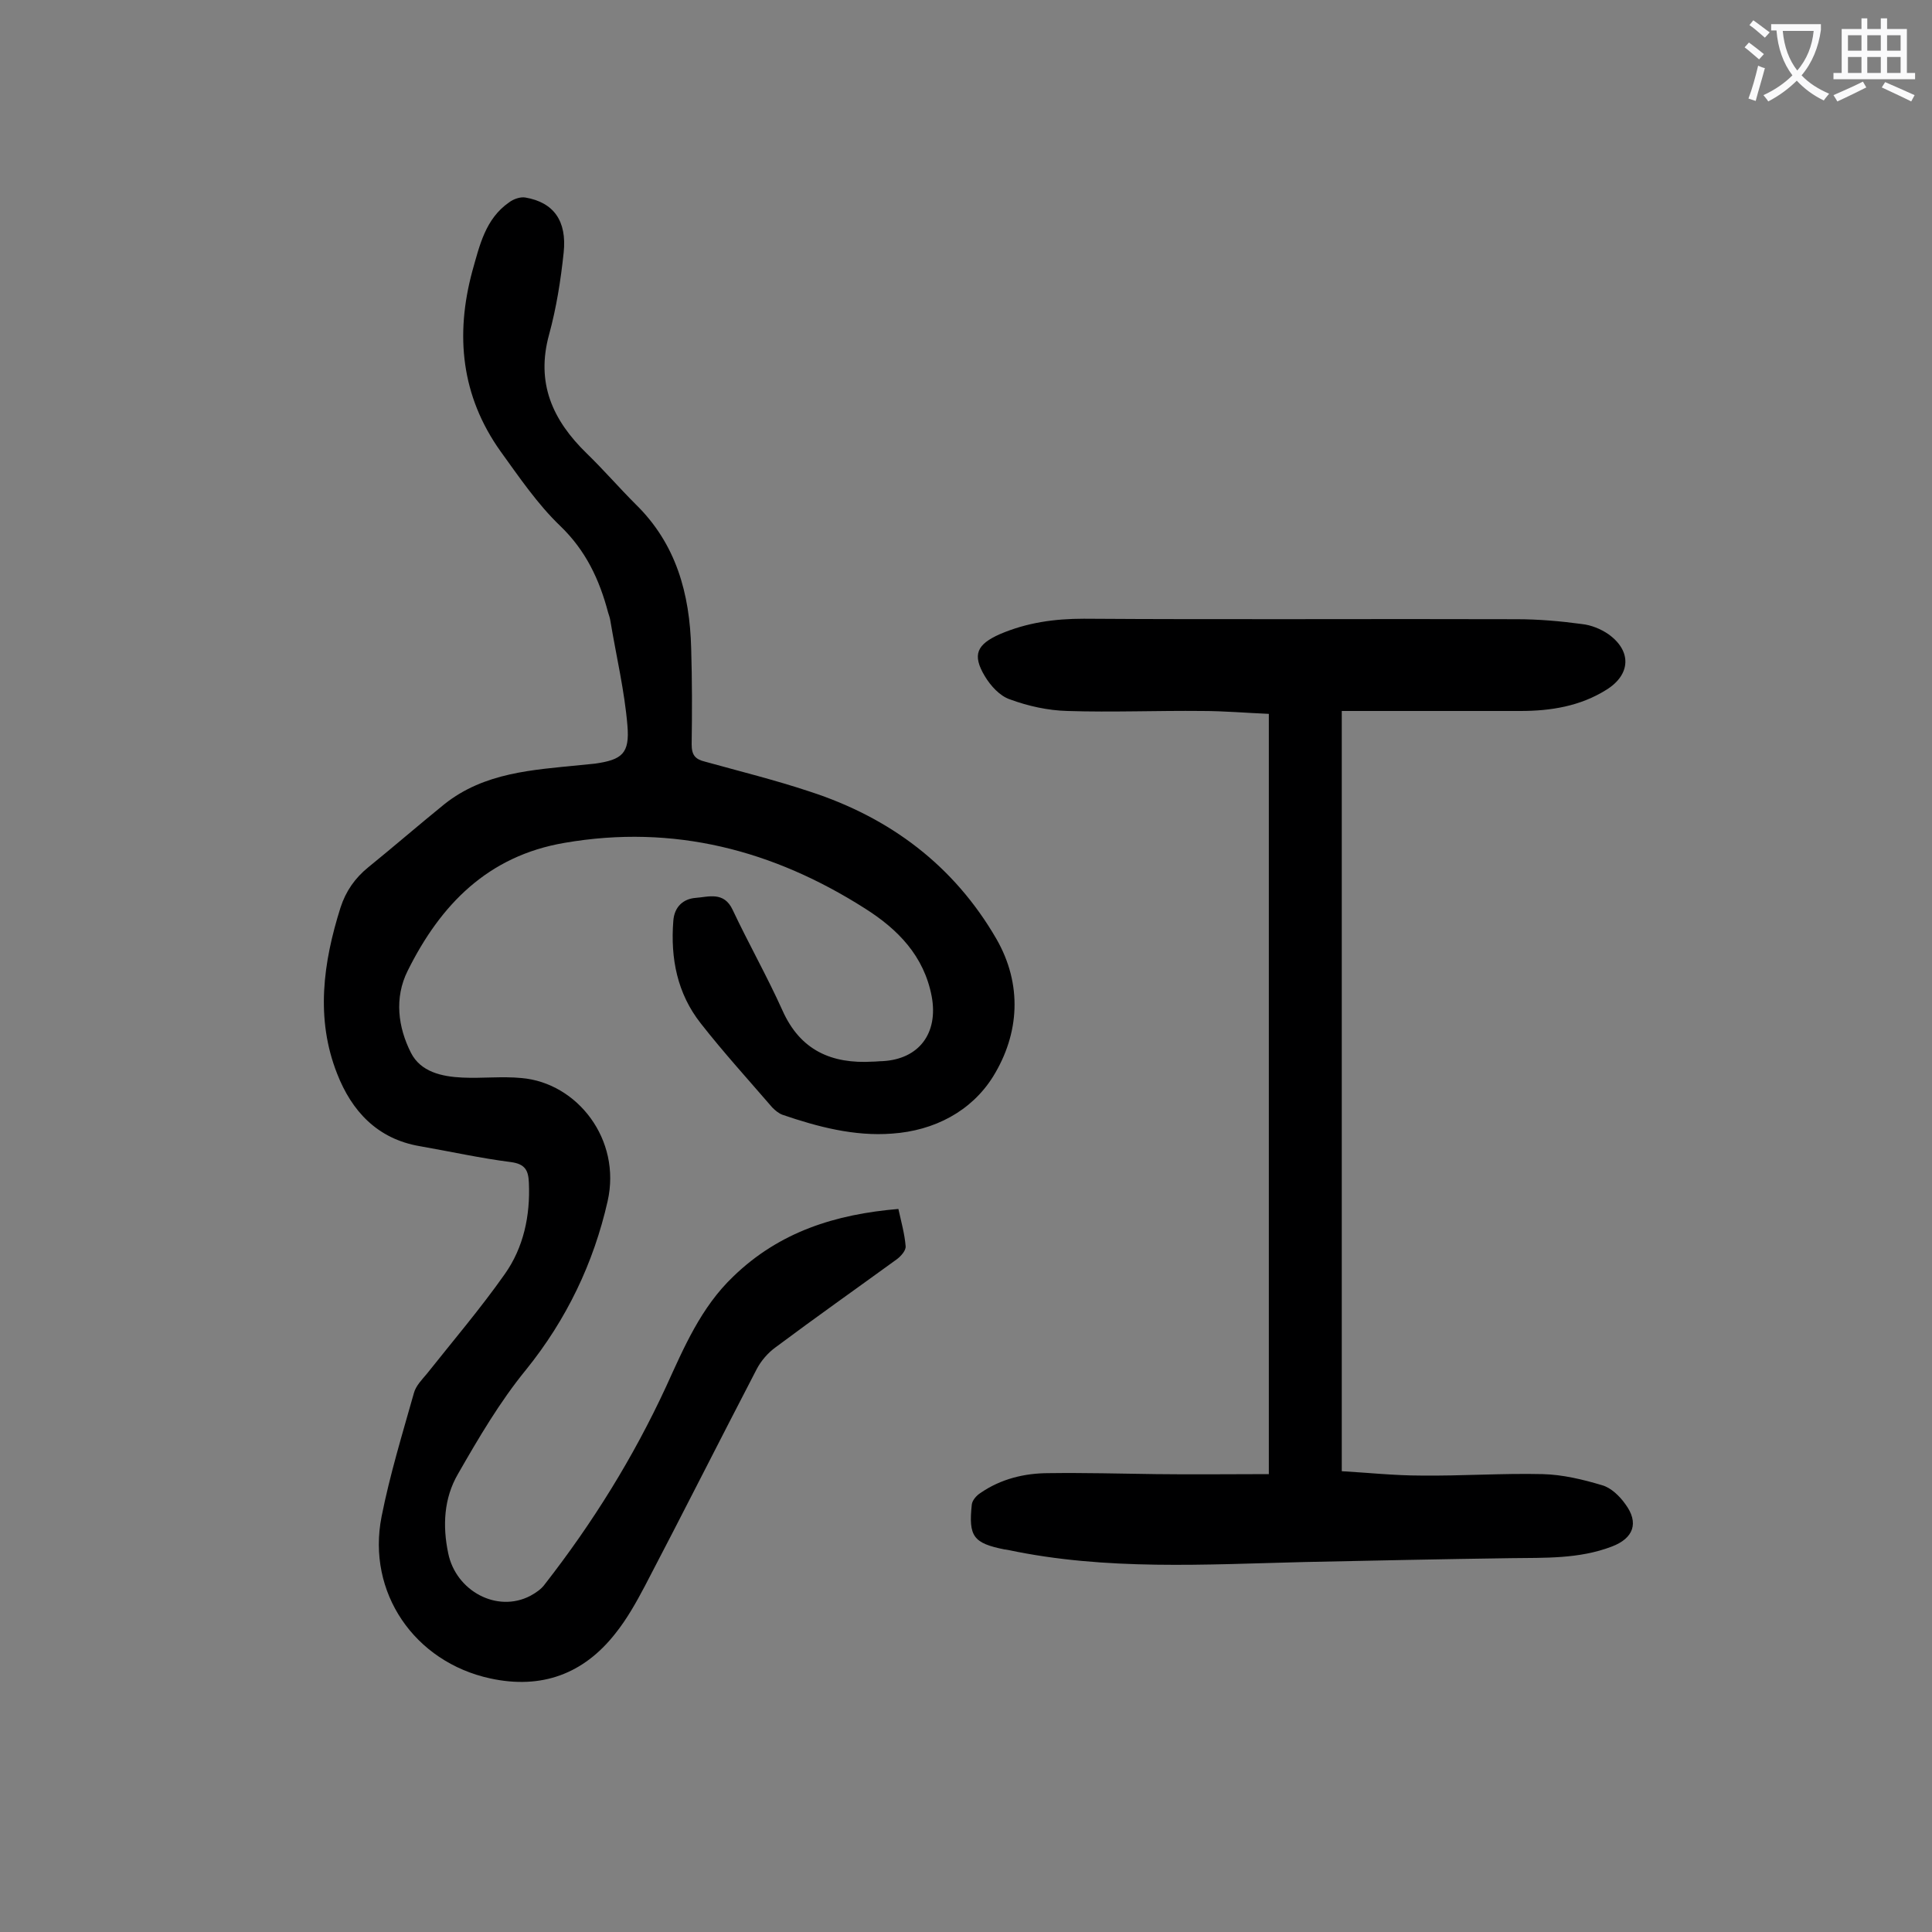
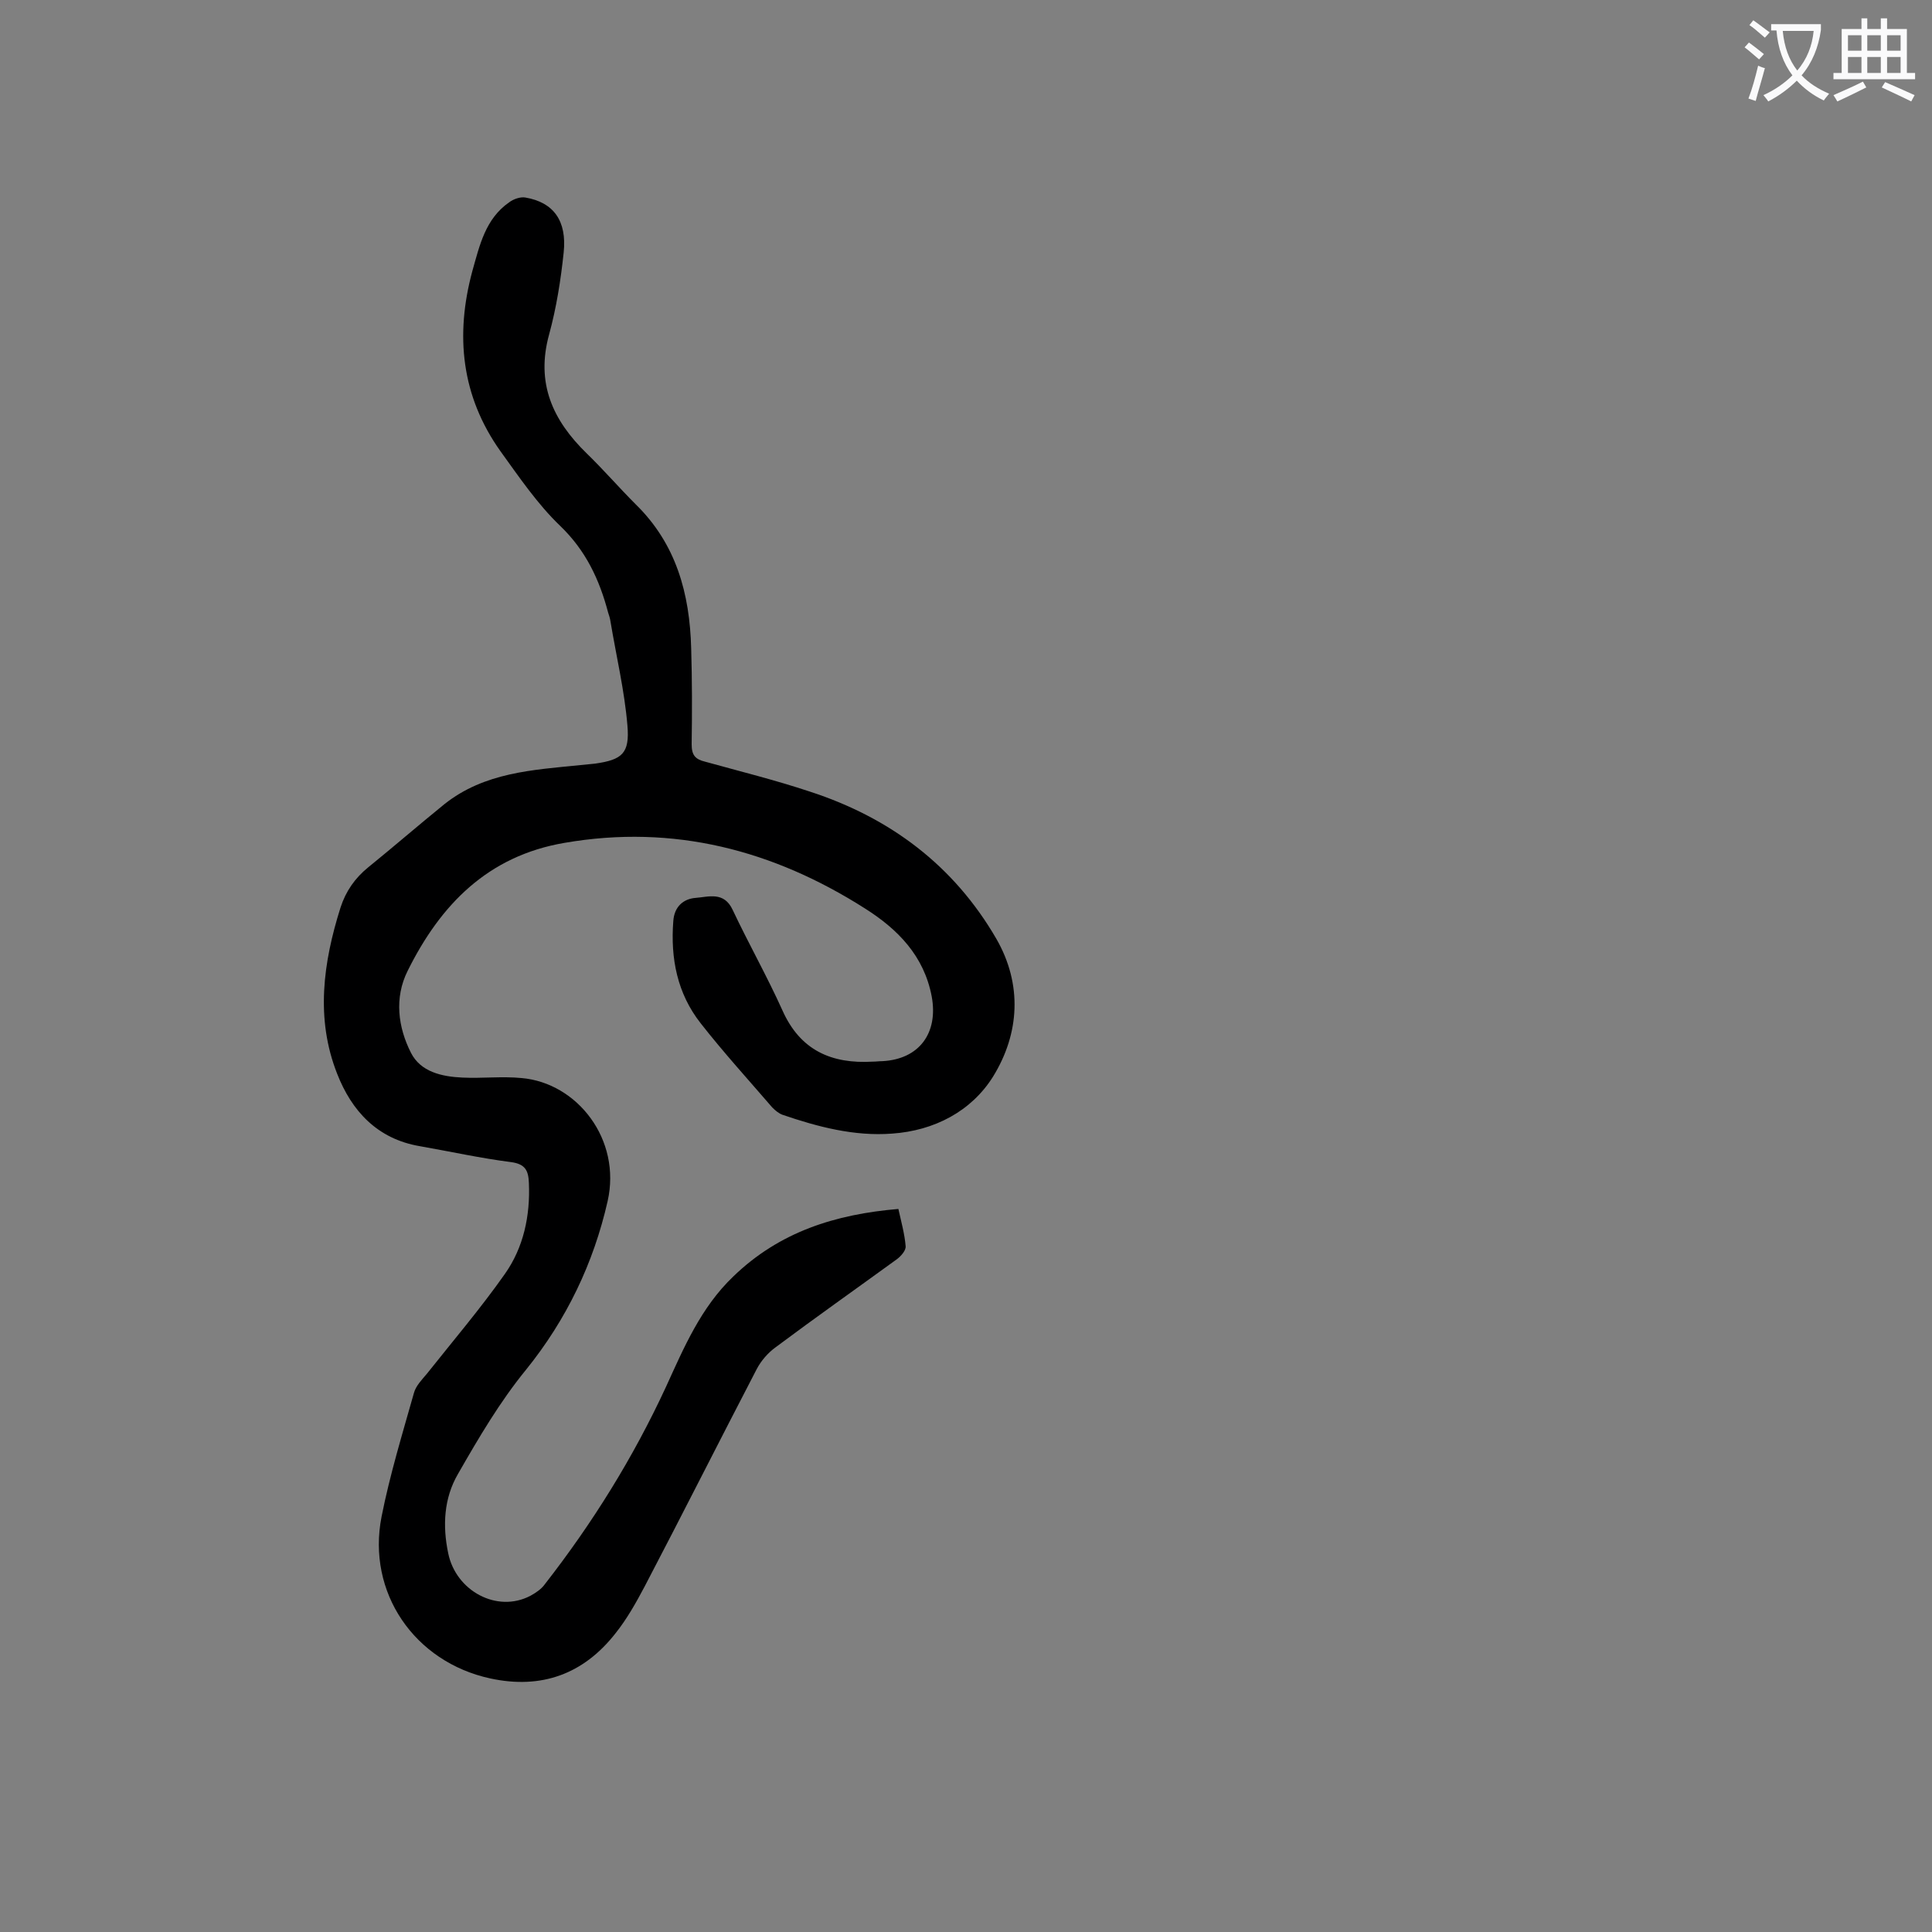
<svg xmlns="http://www.w3.org/2000/svg" enable-background="new 0 0 400 400" viewBox="0 0 400 400">
  <rect x="0" y="0" width="400" height="400" fill="#808080" stroke="none" />
  <path d="m186 250.3c.6 2.7 1.3 5.2 1.5 7.7.1.9-1 2.1-1.8 2.7-8.4 6.1-16.9 12.1-25.2 18.3-1.5 1.1-2.9 2.7-3.8 4.4-7.8 15-15.4 30.1-23.2 45-1.8 3.4-3.7 6.8-6.1 9.8-6.6 8.4-15.3 11.6-25.9 9.3-15.7-3.4-25.6-17.8-22.5-33.5 1.7-8.6 4.3-17.1 6.7-25.6.4-1.5 1.7-2.8 2.7-4 5.4-6.8 11.1-13.5 16.1-20.6 3.9-5.5 5.3-12.1 5-18.9-.1-2.5-.7-3.9-3.7-4.3-6.3-.8-12.6-2.2-18.9-3.3-8.8-1.5-14.1-7.3-17.1-15-4.5-11.4-2.9-23 .7-34.4 1.1-3.4 3-6.1 5.7-8.3 5.3-4.3 10.5-8.8 15.8-13.1 8.3-6.6 18.3-7.1 28.2-8.1l3-.3c5.6-.8 7.2-2.1 6.7-7.9-.6-7.2-2.3-14.3-3.5-21.5-.1-.7-.3-1.3-.5-1.9-1.8-6.8-4.6-12.8-9.9-17.9-4.7-4.5-8.5-10.1-12.4-15.5-8.1-11.4-9.4-24-5.8-37.3 1.5-5.3 2.7-10.8 7.6-14.2.9-.7 2.4-1.2 3.4-1 5.8 1 8.6 4.8 7.9 11.4-.6 5.7-1.5 11.4-3 16.9-2.8 10.1.7 17.8 7.8 24.7 3.5 3.4 6.7 7.1 10.1 10.5 8.4 8.2 11.2 18.5 11.5 29.8.2 6.6.2 13.3.1 19.9 0 2.2.7 3.1 2.8 3.6 7.2 2 14.5 3.8 21.7 6.2 16.6 5.4 29.8 15.3 38.6 30.5 5.4 9.4 4.8 19.6-.7 28.5-4.5 7.2-12.2 11.2-20.9 11.8-7.8.6-15.4-1.4-22.7-3.9-.8-.3-1.5-.9-2.1-1.5-5-5.8-10.1-11.4-14.8-17.4-4.9-6.2-6.3-13.5-5.7-21.2.2-3 2.1-4.6 4.6-4.8 2.7-.2 5.9-1.4 7.7 2.5 3.3 7 7.1 13.7 10.3 20.8 3.7 8.3 10.2 11.1 18.7 10.6.7 0 1.3-.1 2-.1 7.6-.4 11.6-5.8 10.2-13.4-1.6-8.4-7-13.9-13.8-18.2-19-12.1-39.6-17.5-62.2-13.6-15.9 2.7-25.7 12.8-32.5 26.5-2.8 5.6-2 11.7.7 17 2 3.9 6.3 4.9 10.6 5.1 4.1.2 8.2-.3 12.3.1 11.5 1 20.7 12.7 17.8 25.5s-8.5 24.5-16.9 34.9c-5.4 6.6-9.8 14.1-14.1 21.6-2.9 5-3.2 10.7-2 16.4 1.6 7.8 10.1 12.4 17 8.8 1.1-.6 2.3-1.4 3-2.4 9.9-12.7 18.3-26.2 25.1-40.9 3.7-8.1 7.2-16.4 13.9-22.8 9.6-9.3 21.2-12.9 34.2-14z" fill="#000001" />
-   <path d="m262.7 305.2c0-53.1 0-105.1 0-157.4-4.7-.2-9.3-.6-13.8-.6-9.3-.1-18.6.3-27.9 0-4-.1-8.1-1-11.9-2.4-2.1-.7-4-2.8-5.2-4.8-2.7-4.5-1.6-6.6 3.1-8.7 5.6-2.4 11.3-3.2 17.4-3.2 29.9.2 59.7 0 89.6.1 4.5 0 9.1.4 13.5 1 1.9.2 3.9 1 5.5 2.1 4.9 3.5 4.6 8.4-.4 11.5-5.4 3.4-11.5 4.4-17.8 4.4-12.2 0-24.5 0-37 0v157.4c5.4.3 10.9.9 16.4.9 8.4.1 16.8-.5 25.2-.3 4.1.1 8.3 1.1 12.3 2.3 1.8.5 3.6 2.2 4.8 3.9 2.9 3.9 1.7 7.1-2.8 8.8-6.8 2.6-13.9 2.3-20.9 2.4-14.2.2-28.5.5-42.7.8-20.5.5-41.1 1.8-61.4-2.5-.2 0-.4-.1-.7-.1-6.5-1.3-7.5-2.7-6.8-9.3.1-.9 1-1.9 1.8-2.4 4.2-2.9 9.1-4.1 14.1-4.1 7.4-.1 14.8.1 22.2.2 7.6.1 15.4 0 23.4 0z" fill="#000001" />
  <g fill="#fafafb">
    <path d="m362.1 8.8c1.1.8 2.1 1.6 3.1 2.4l-1 1.1c-1.3-1.1-2.3-2-3-2.5zm1.9 4.8c.5.2.9.4 1.4.5-.6 2.3-1.3 4.5-1.9 6.8l-1.5-.5c.8-2.1 1.4-4.3 2-6.8zm-1-9.4c1.3.9 2.4 1.8 3.4 2.5l-1 1.1c-1.4-1.2-2.4-2.1-3.2-2.6zm3.7 2.2v-1.4h10.3v1.2c-.5 3.6-1.8 6.8-4 9.4 1.5 1.6 3.4 2.8 5.7 3.8-.3.4-.7.8-1.1 1.4-2.3-1.1-4.1-2.5-5.6-4.1-1.6 1.6-3.6 3.1-5.9 4.3-.3-.5-.7-.9-1-1.3 2.4-1.1 4.4-2.5 6-4.1-1.9-2.5-3-5.6-3.3-9.3h-1.1zm8.8 0h-6.4c.3 3.3 1.3 6 3 8.2 2-2.3 3.1-5.1 3.4-8.2z" />
    <path d="m385.3 3.8h1.3v2.2h2.8v-2.2h1.3v2.2h4.1v9.1h1.7v1.3h-16.9v-1.3h1.7v-9.1h4.1v-2.2zm.4 13.1.7 1.2c-1.8.9-3.8 1.9-6 2.9-.2-.4-.5-.8-.8-1.3 2.3-1 4.3-1.9 6.1-2.8zm-3.1-6.4h2.8v-3.2h-2.8zm0 4.6h2.8v-3.3h-2.8zm4-4.6h2.8v-3.2h-2.8zm0 4.6h2.8v-3.3h-2.8zm3.7 1.9c2.1.9 4.1 1.8 6.1 2.7l-.7 1.3c-2.2-1.1-4.2-2-6.1-2.9zm3.2-9.7h-2.8v3.2h2.8zm-2.8 7.8h2.8v-3.3h-2.8z" />
  </g>
</svg>